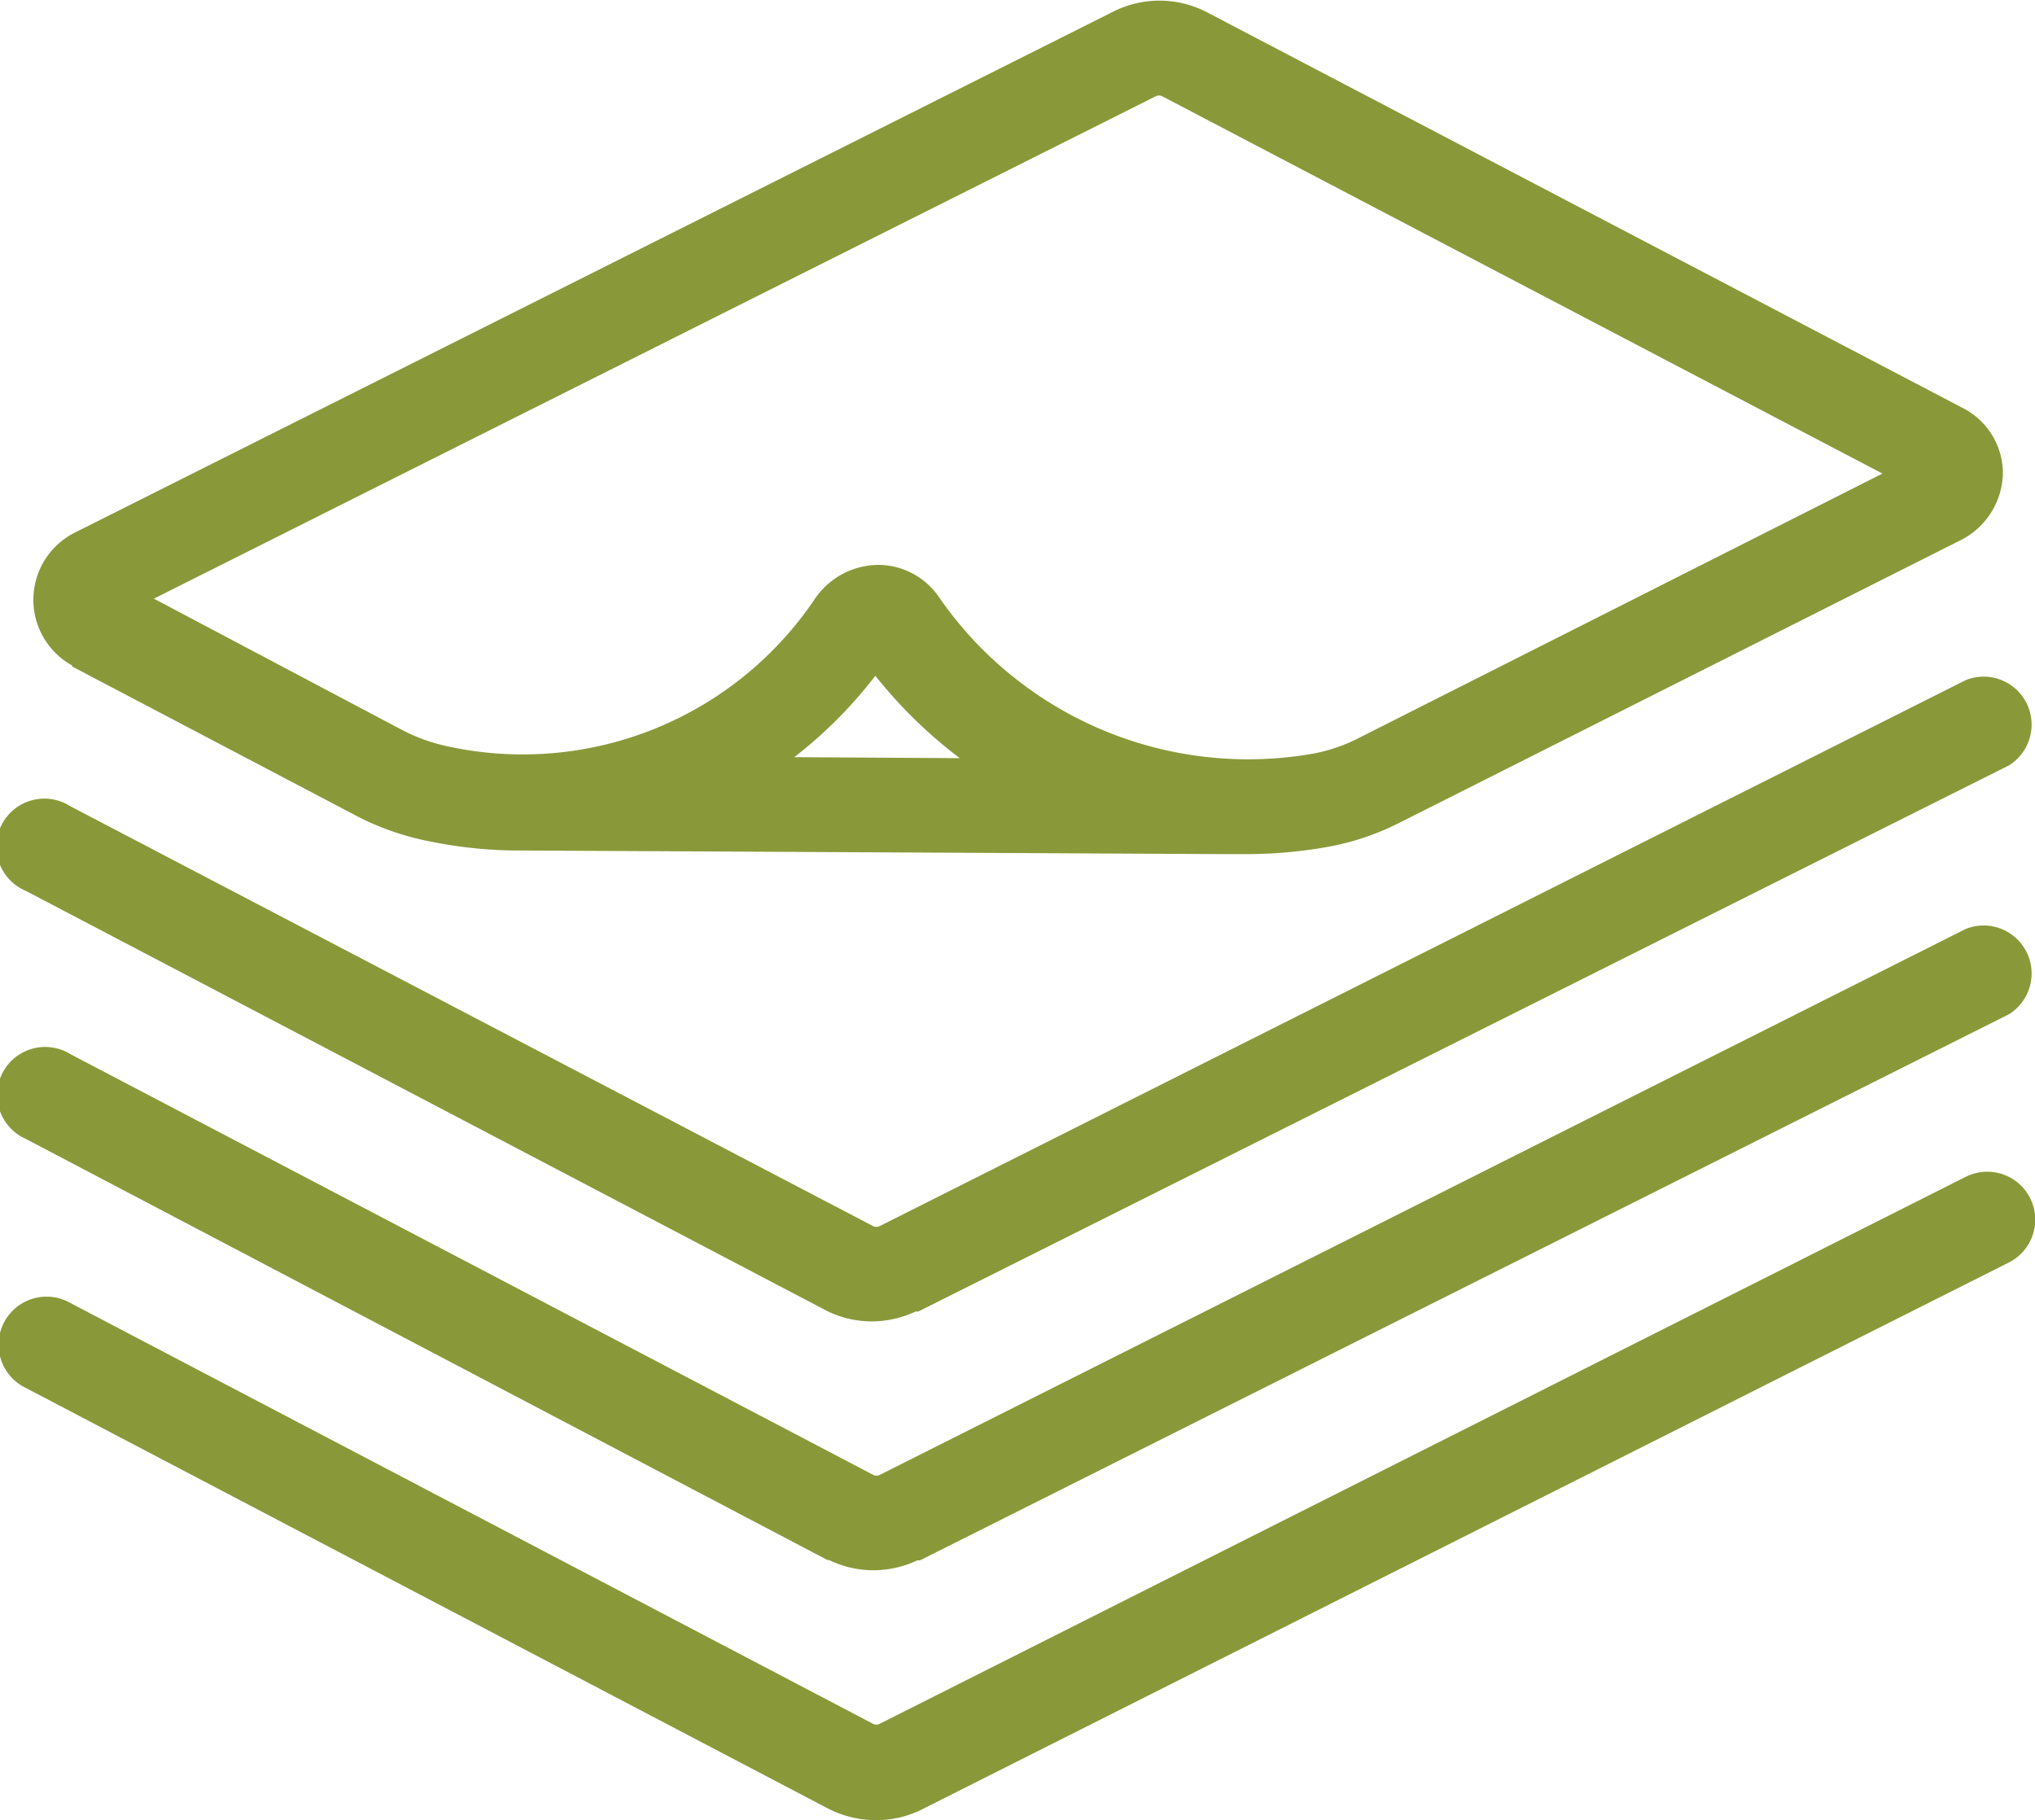
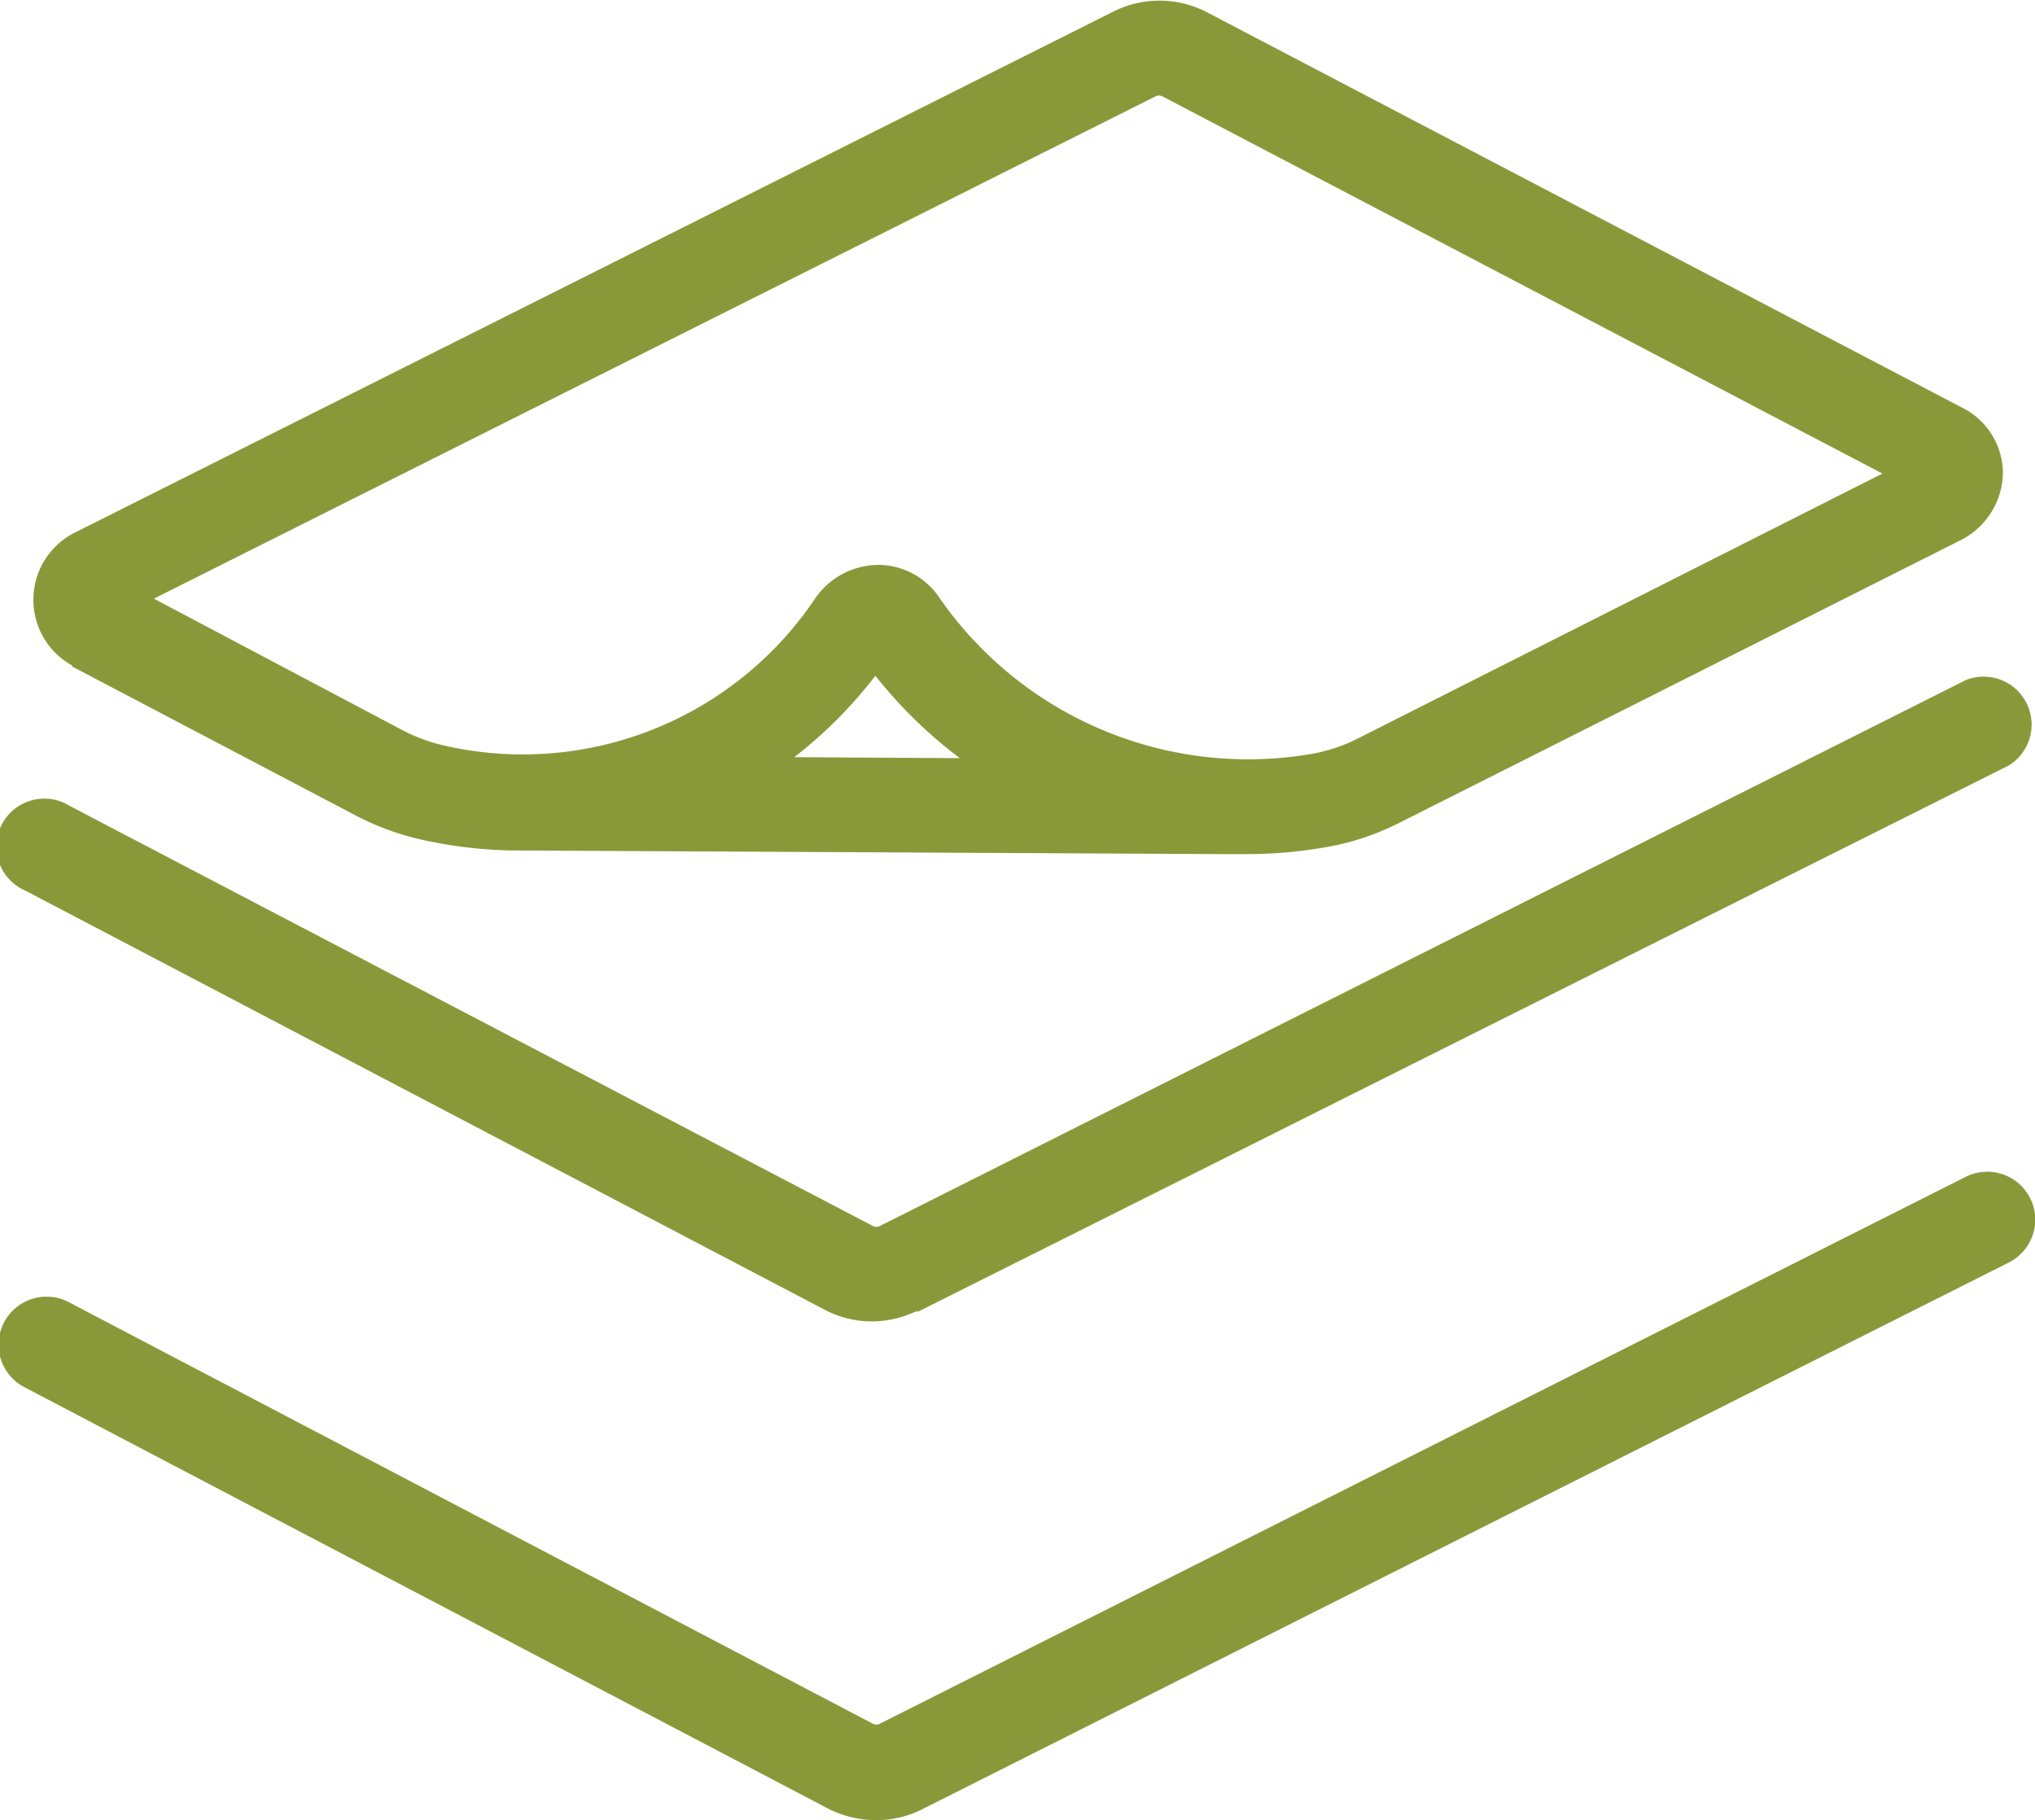
<svg xmlns="http://www.w3.org/2000/svg" viewBox="0 0 61.49 55">
  <defs>
    <style>.cls-1{fill:#89993a;}</style>
  </defs>
  <title>Asset 42</title>
  <g id="Layer_2" data-name="Layer 2">
    <g id="Design_system" data-name="Design system">
      <path class="cls-1" d="M2.18,20.14h0l8.64,4.54h0a8.18,8.18,0,0,0,2.09.73h0a13.56,13.56,0,0,0,2.61.29h.19l21.34.11h.61a14.07,14.07,0,0,0,2.35-.2h0a7.82,7.82,0,0,0,2.24-.73h0l17-8.56h0a2.32,2.32,0,0,0,1.27-2,2.22,2.22,0,0,0-1.23-2h0L36.45.36h0a3.11,3.11,0,0,0-2.83,0h0L2.23,16.11h0a2.27,2.27,0,0,0-.05,4ZM34.92,2.91h0a.22.22,0,0,1,.2,0h0L56.88,14.31,41,22.33h0a5,5,0,0,1-1.42.46h0a11.35,11.35,0,0,1-11.19-4.72h0a2.23,2.23,0,0,0-1.86-1,2.34,2.34,0,0,0-1.89,1h0a10.64,10.64,0,0,1-11.08,4.49h0a5.39,5.39,0,0,1-1.35-.47l-7.56-4ZM24,22.88a13.57,13.57,0,0,0,2.45-2.46A14.13,14.13,0,0,0,29,22.91Z" />
      <path class="cls-1" d="M.78,26.92,25,39.62h0l0,0,0,0a3.07,3.07,0,0,0,1.34.31,3.15,3.15,0,0,0,1.33-.3l.08,0L60.7,23.13a1.45,1.45,0,0,0-1.3-2.58L26.58,37.05h0a.22.22,0,0,1-.2,0h0L2.12,24.36A1.45,1.45,0,1,0,.78,26.92Z" />
-       <path class="cls-1" d="M.77,34.41,25,47.14h0l.05,0h0a3.06,3.06,0,0,0,1.34.31,3.15,3.15,0,0,0,1.33-.3l.08,0L60.7,30.65a1.45,1.45,0,0,0-1.3-2.58L26.58,44.57h0a.22.22,0,0,1-.19,0h0L2.12,31.85A1.45,1.45,0,1,0,.77,34.41Z" />
      <path class="cls-1" d="M61.34,36.2a1.45,1.45,0,0,0-1.94-.64L26.58,52.09h0a.22.22,0,0,1-.2,0h0L2.12,39.37A1.45,1.45,0,1,0,.78,41.94L25,54.64h0A3.15,3.15,0,0,0,26.5,55a3.06,3.06,0,0,0,1.29-.29l0,0,0,0h0L60.7,38.15A1.45,1.45,0,0,0,61.34,36.2Z" />
    </g>
  </g>
</svg>